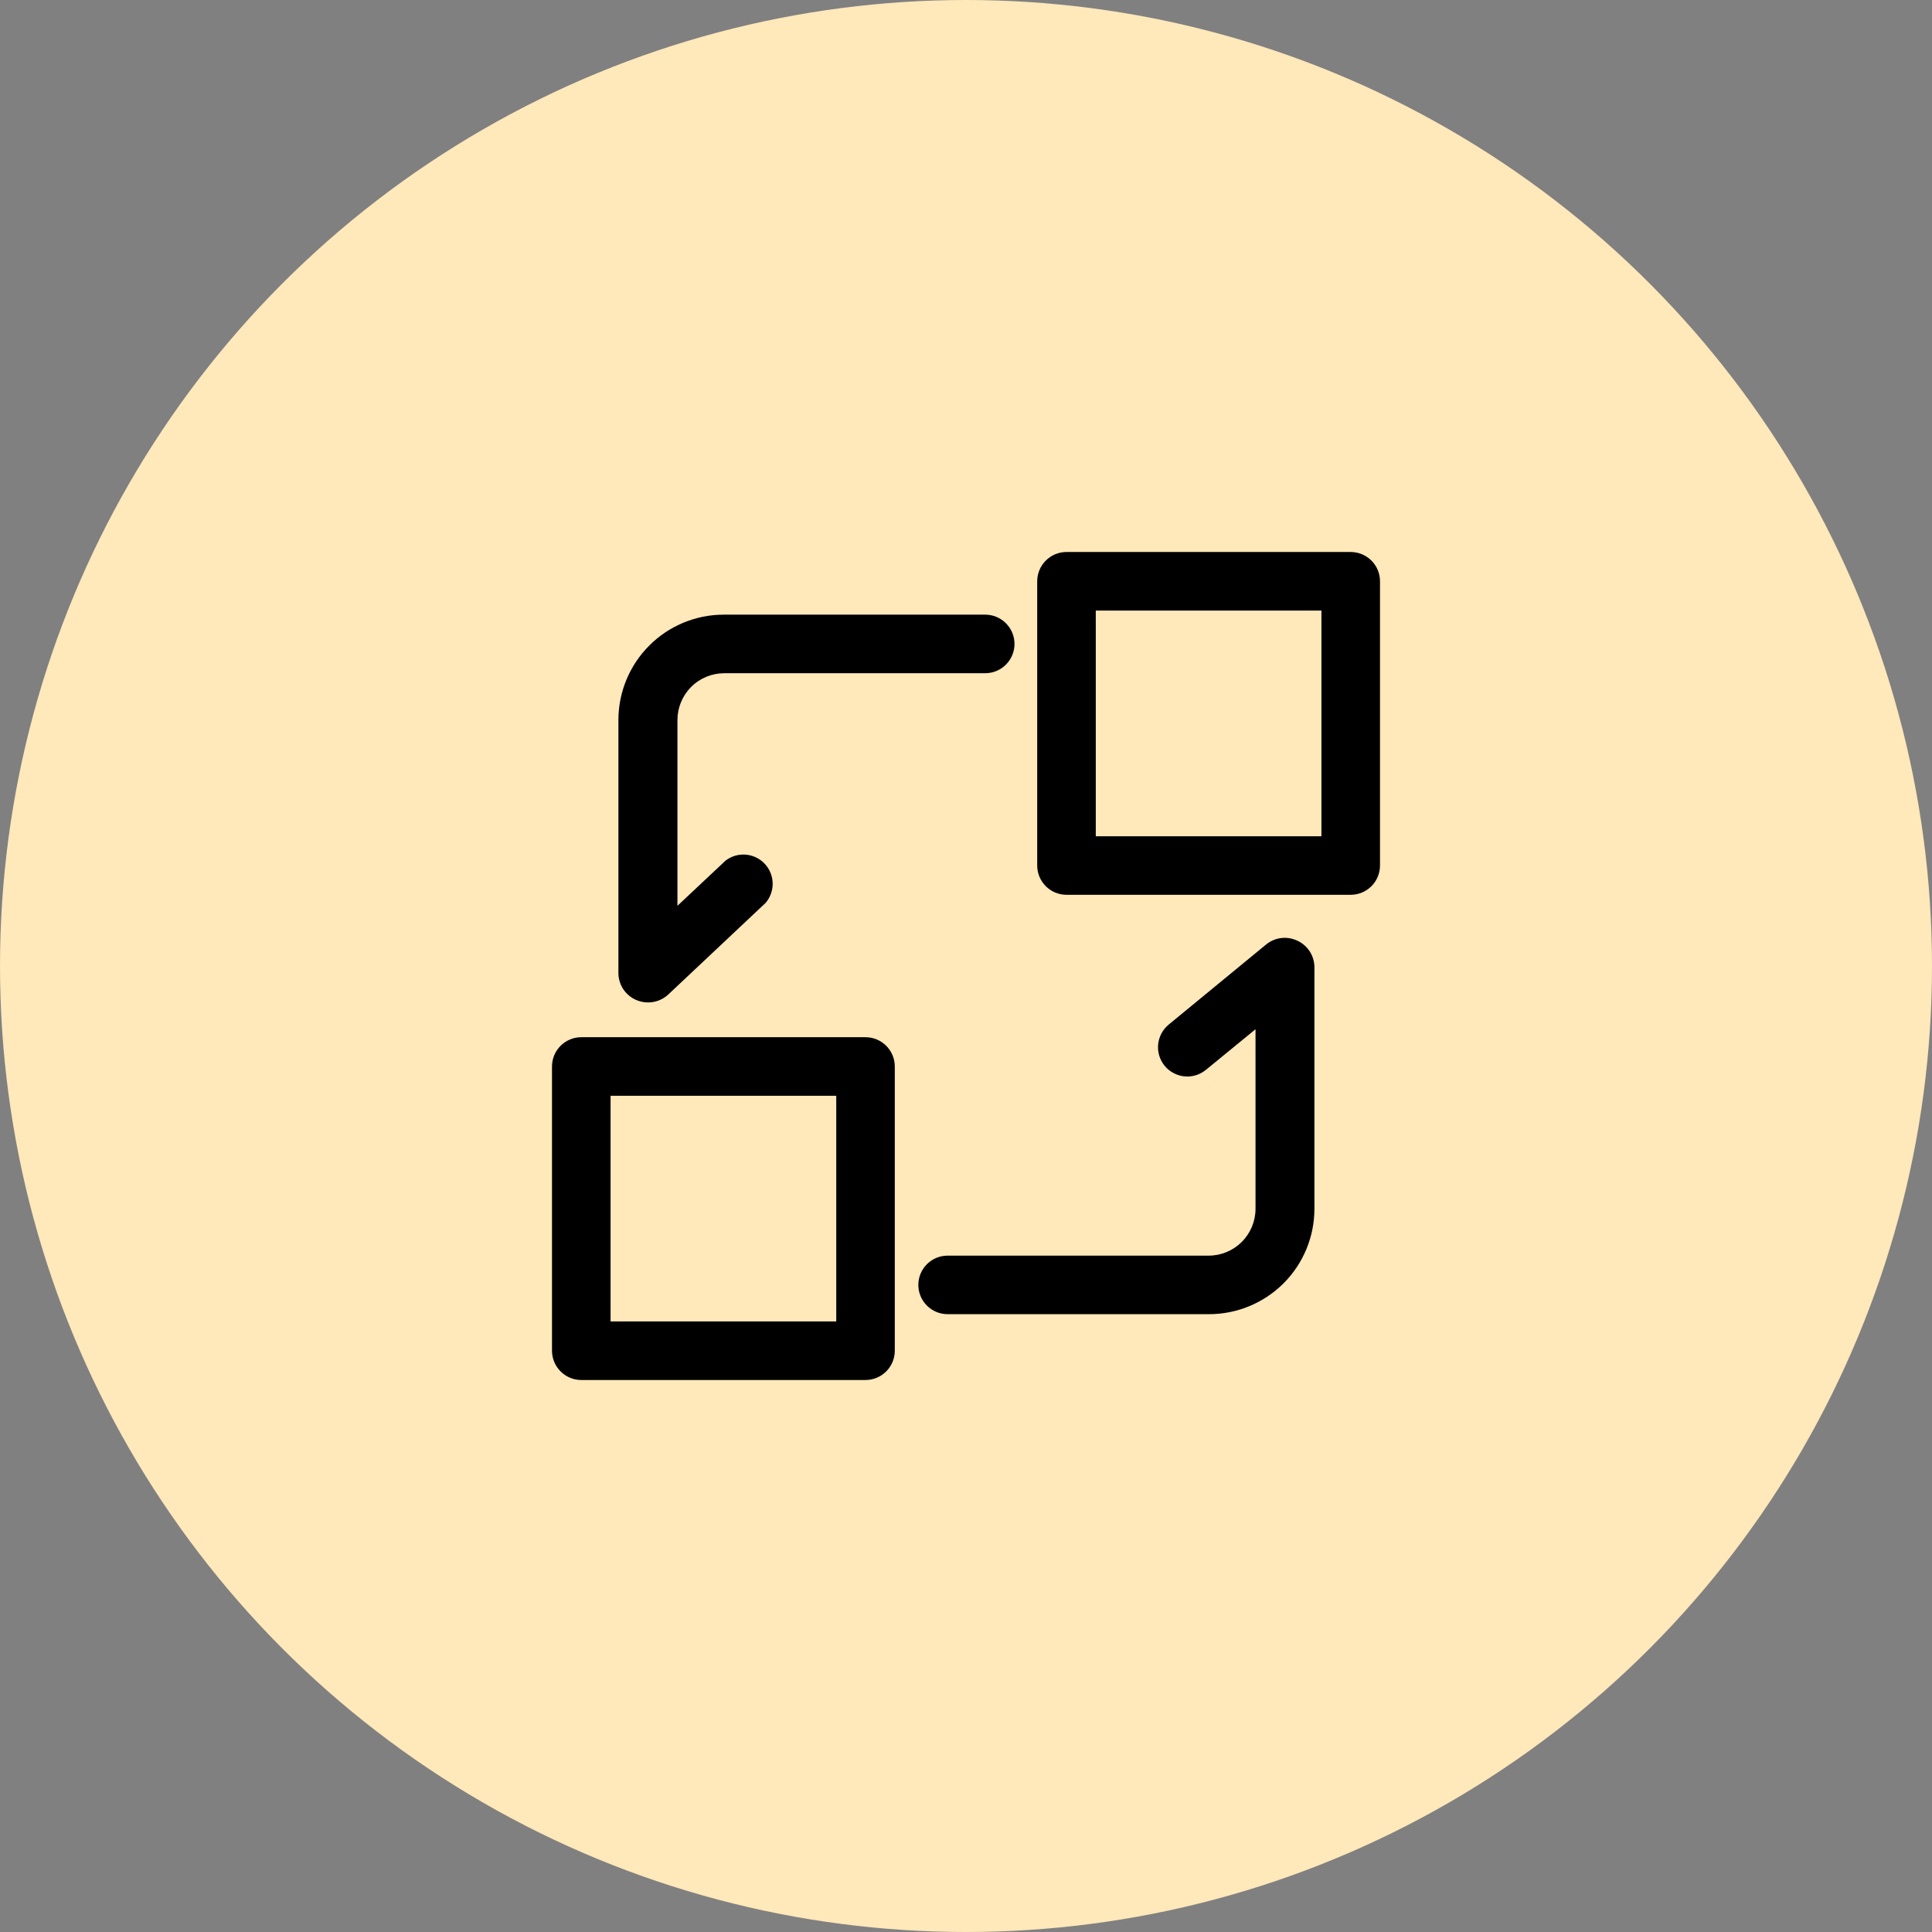
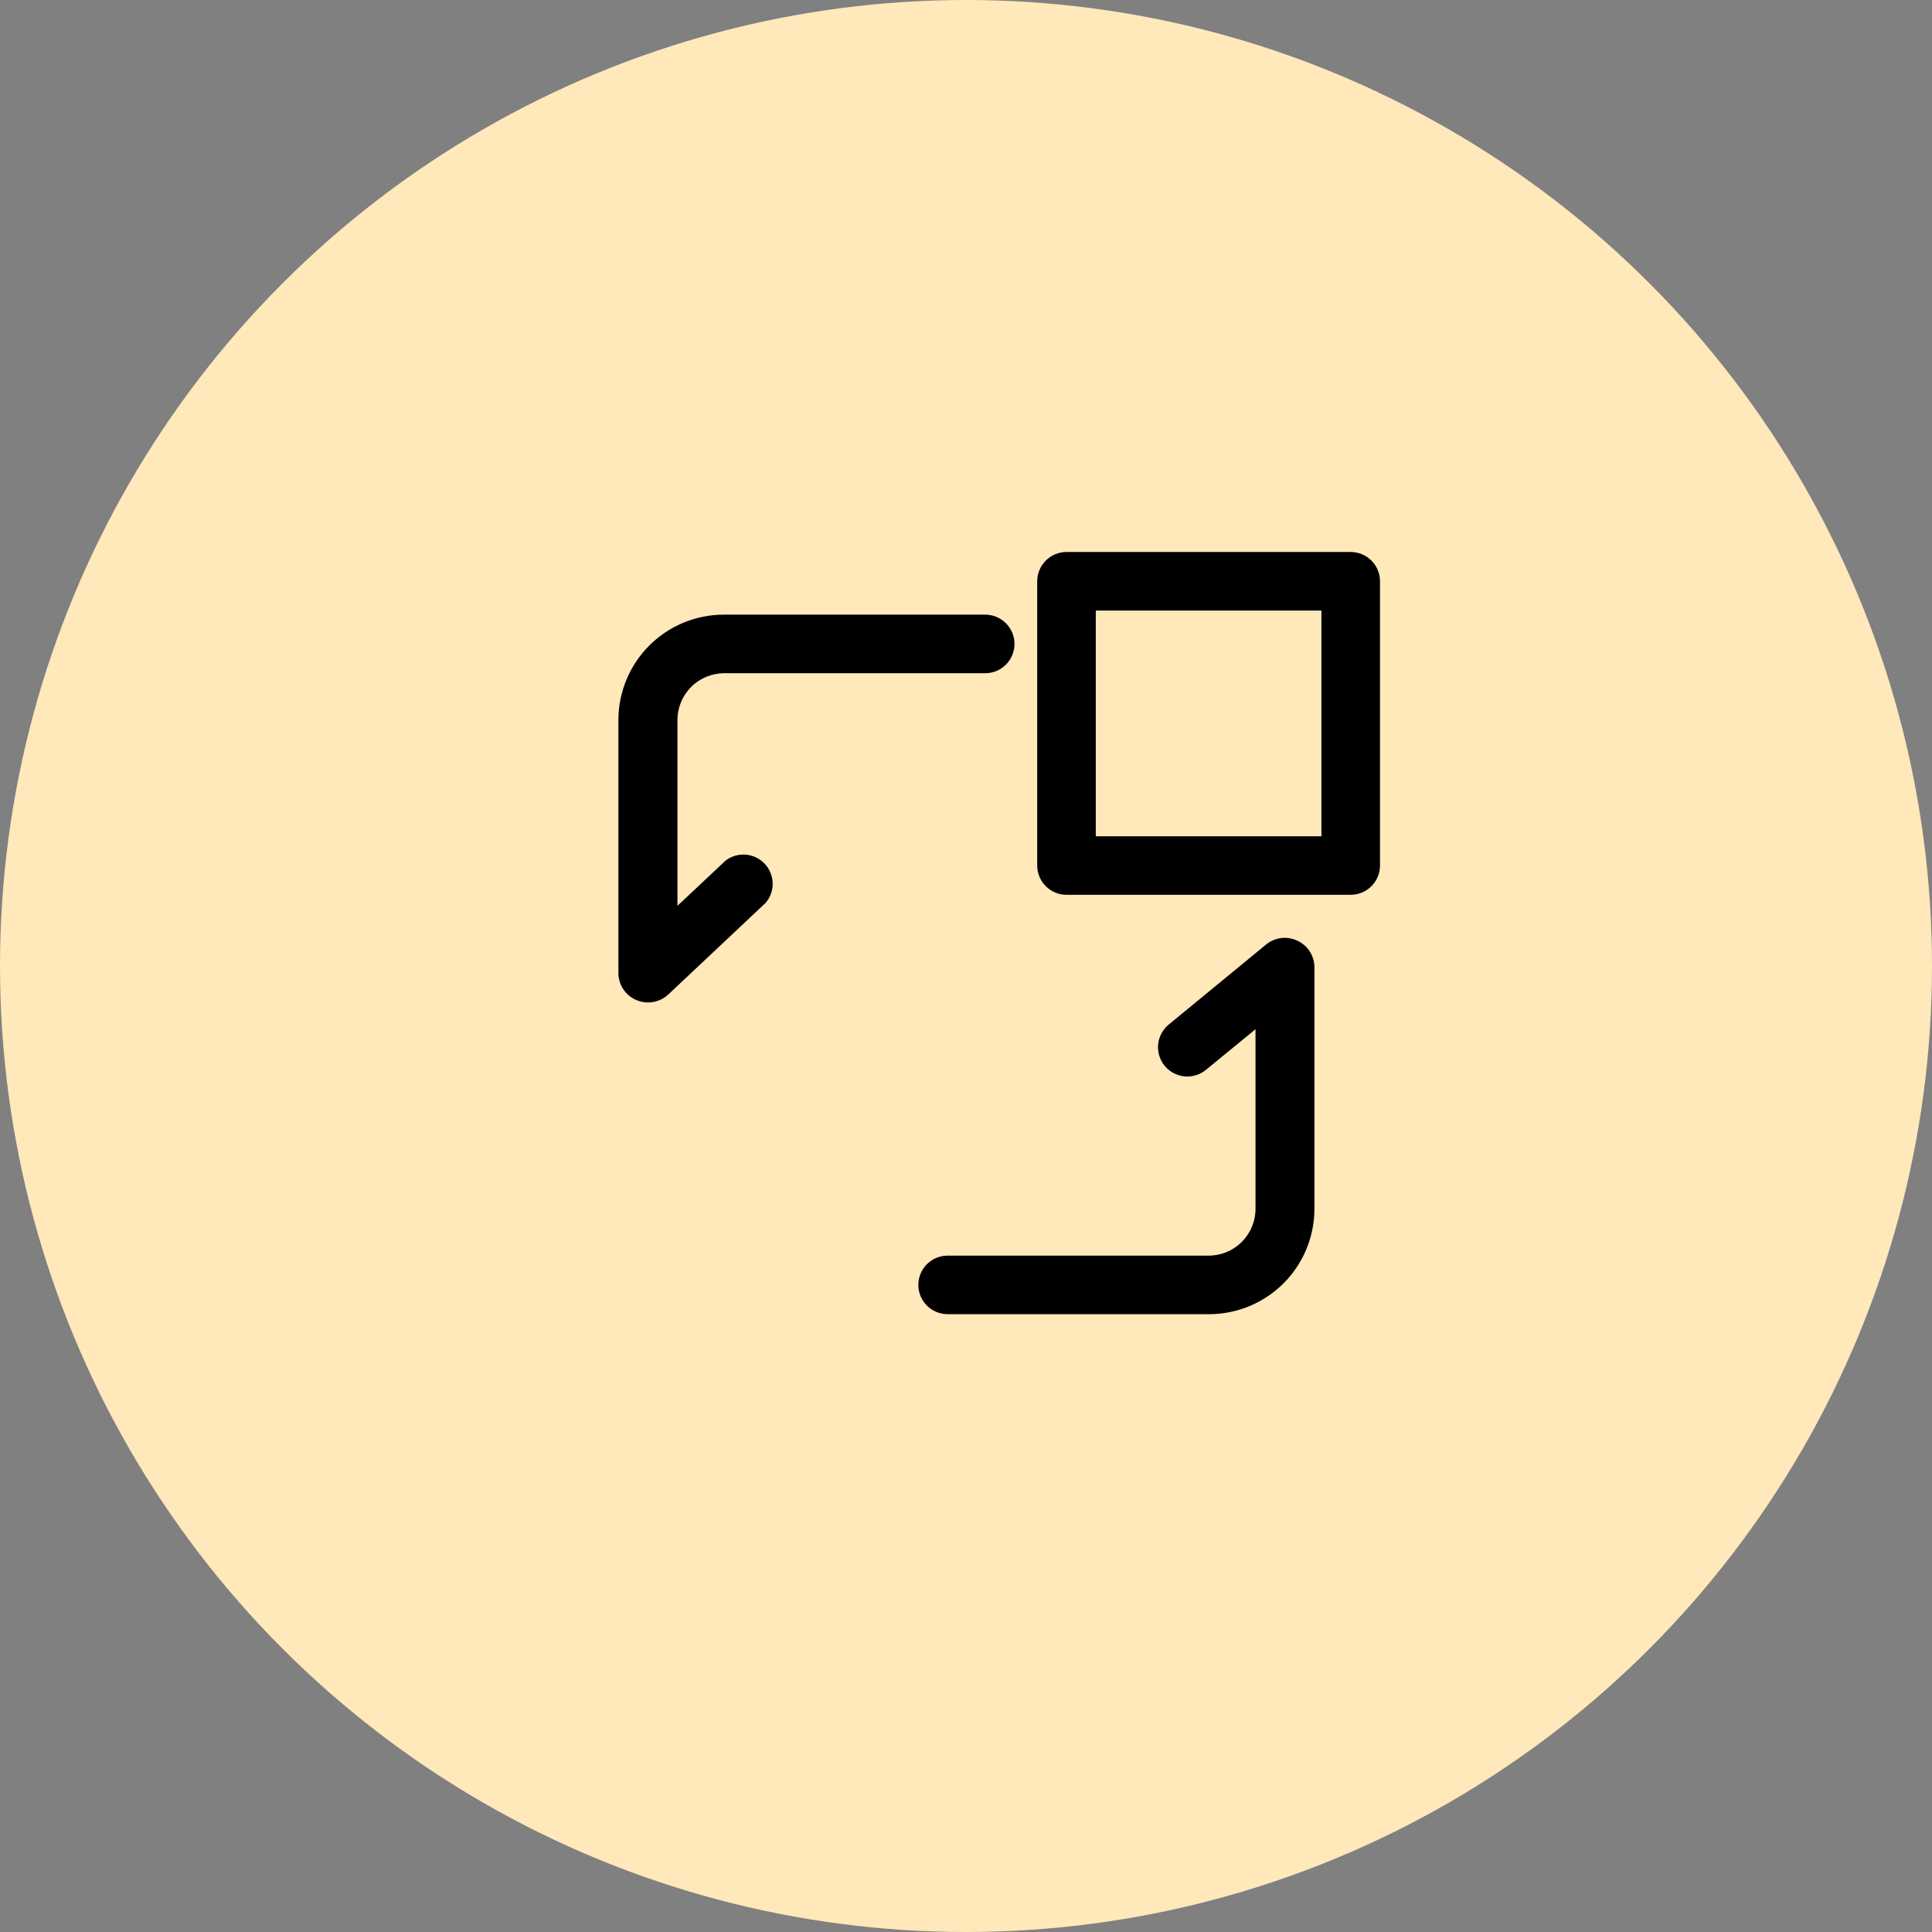
<svg xmlns="http://www.w3.org/2000/svg" width="70" height="70" viewBox="0 0 70 70" fill="none">
  <rect x="0" y="0" width="70" height="70" fill="#808080" stroke="none" />
  <circle cx="35" cy="35" r="35" fill="#FFE8BA" />
  <path d="M48.939 20H38.641C38.359 20 38.09 20.112 37.891 20.311C37.692 20.51 37.58 20.779 37.58 21.061V31.359C37.58 31.641 37.692 31.91 37.891 32.109C38.09 32.308 38.359 32.42 38.641 32.42H48.939C49.221 32.42 49.49 32.308 49.689 32.109C49.888 31.91 50 31.641 50 31.359V21.061C50 20.779 49.888 20.51 49.689 20.311C49.49 20.112 49.221 20 48.939 20ZM47.878 30.299H39.702V22.122H47.878V30.299Z" fill="black" />
-   <path d="M31.359 37.58H21.061C20.779 37.58 20.51 37.692 20.311 37.891C20.112 38.09 20 38.359 20 38.641V48.939C20 49.221 20.112 49.49 20.311 49.689C20.51 49.888 20.779 50 21.061 50H31.359C31.641 50 31.91 49.888 32.109 49.689C32.308 49.49 32.42 49.221 32.42 48.939V38.641C32.42 38.359 32.308 38.09 32.109 37.891C31.91 37.692 31.641 37.58 31.359 37.58ZM30.299 47.878H22.122V39.702H30.299V47.878Z" fill="black" />
  <path d="M23.06 36.235C23.194 36.292 23.338 36.321 23.484 36.32C23.753 36.32 24.012 36.218 24.21 36.035L27.74 32.713C27.911 32.514 28.001 32.258 27.995 31.996C27.988 31.734 27.885 31.484 27.704 31.293C27.524 31.103 27.28 30.986 27.018 30.965C26.757 30.945 26.497 31.021 26.289 31.181L24.545 32.819V26.089C24.545 25.639 24.724 25.207 25.042 24.889C25.36 24.57 25.792 24.392 26.242 24.392H35.696C35.978 24.392 36.247 24.28 36.446 24.081C36.645 23.882 36.757 23.612 36.757 23.331C36.757 23.049 36.645 22.78 36.446 22.581C36.247 22.382 35.978 22.27 35.696 22.27H26.225C25.212 22.27 24.241 22.672 23.525 23.389C22.809 24.105 22.406 25.076 22.406 26.089V35.259C22.407 35.468 22.47 35.671 22.586 35.845C22.703 36.019 22.867 36.154 23.06 36.235Z" fill="black" />
  <path d="M47.005 34.083C46.823 33.996 46.62 33.963 46.421 33.987C46.221 34.011 46.032 34.092 45.876 34.219L42.346 37.121C42.238 37.21 42.148 37.319 42.083 37.441C42.017 37.564 41.976 37.699 41.962 37.838C41.948 37.976 41.962 38.116 42.002 38.25C42.043 38.383 42.109 38.507 42.197 38.615C42.285 38.723 42.394 38.812 42.517 38.878C42.64 38.944 42.775 38.985 42.913 38.999C43.052 39.013 43.192 38.999 43.325 38.959C43.459 38.918 43.583 38.852 43.691 38.764L45.49 37.291V43.796C45.49 44.246 45.311 44.678 44.993 44.996C44.675 45.315 44.243 45.494 43.793 45.494H34.334C34.053 45.494 33.783 45.605 33.584 45.804C33.385 46.003 33.273 46.273 33.273 46.554C33.273 46.836 33.385 47.106 33.584 47.304C33.783 47.504 34.053 47.615 34.334 47.615H43.805C44.818 47.615 45.789 47.213 46.506 46.497C47.222 45.781 47.624 44.809 47.624 43.796V35.042C47.623 34.84 47.564 34.642 47.455 34.472C47.345 34.303 47.189 34.167 47.005 34.083Z" fill="black" />
</svg>